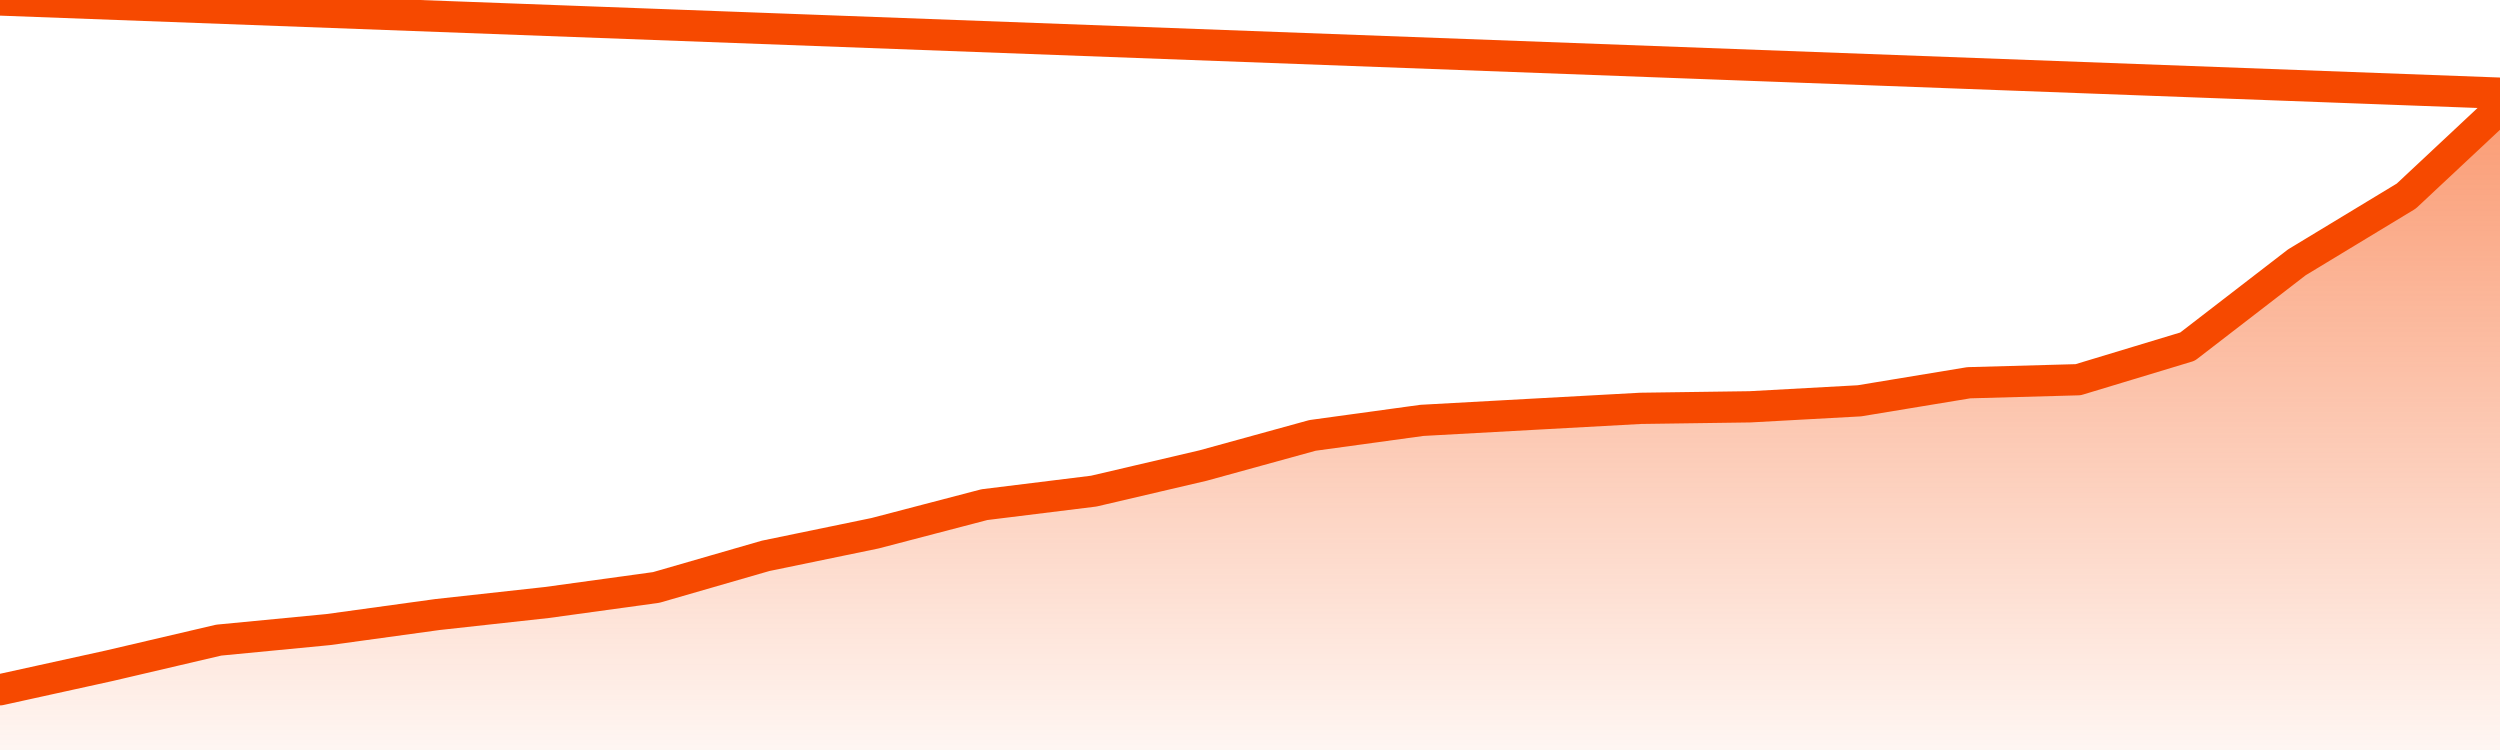
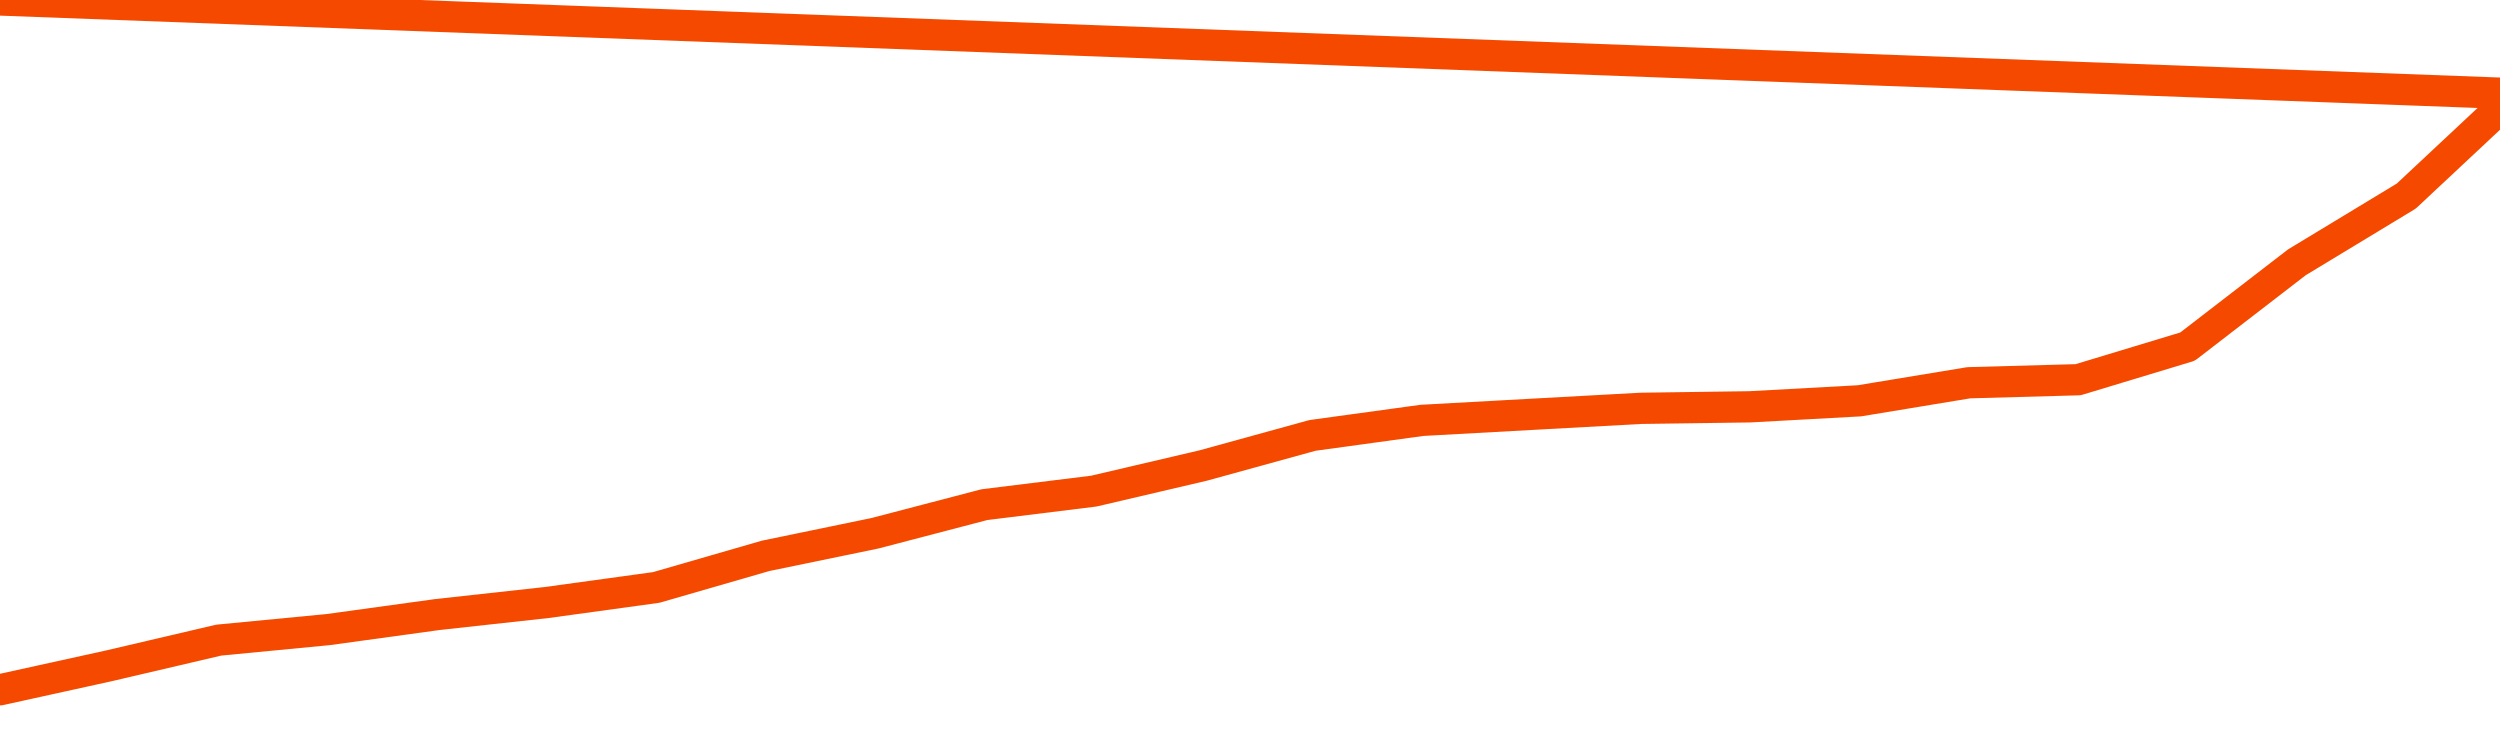
<svg xmlns="http://www.w3.org/2000/svg" version="1.1" width="80" height="24" viewBox="0 0 80 24">
  <defs>
    <linearGradient x1=".5" x2=".5" y2="1" id="gradient">
      <stop offset="0" stop-color="#F64900" />
      <stop offset="1" stop-color="#f64900" stop-opacity="0" />
    </linearGradient>
  </defs>
-   <path fill="url(#gradient)" fill-opacity="0.56" stroke="none" d="M 0,26 0.0,22.073 3.5,21.303 7.0,20.484 10.5,20.147 14.0,19.665 17.5,19.28 21.0,18.798 24.5,17.787 28.0,17.064 31.5,16.149 35.0,15.716 38.5,14.897 42.0,13.933 45.5,13.452 49.0,13.259 52.5,13.067 56.0,13.018 59.5,12.826 63.0,12.248 66.5,12.151 70.0,11.092 73.5,8.394 77.0,6.275 80.5,3.0 82,26 Z" />
  <path fill="none" stroke="#F64900" stroke-width="1" stroke-linejoin="round" stroke-linecap="round" d="M 0.0,22.073 3.5,21.303 7.0,20.484 10.5,20.147 14.0,19.665 17.5,19.28 21.0,18.798 24.5,17.787 28.0,17.064 31.5,16.149 35.0,15.716 38.5,14.897 42.0,13.933 45.5,13.452 49.0,13.259 52.5,13.067 56.0,13.018 59.5,12.826 63.0,12.248 66.5,12.151 70.0,11.092 73.5,8.394 77.0,6.275 80.5,3.0.join(' ') }" />
</svg>